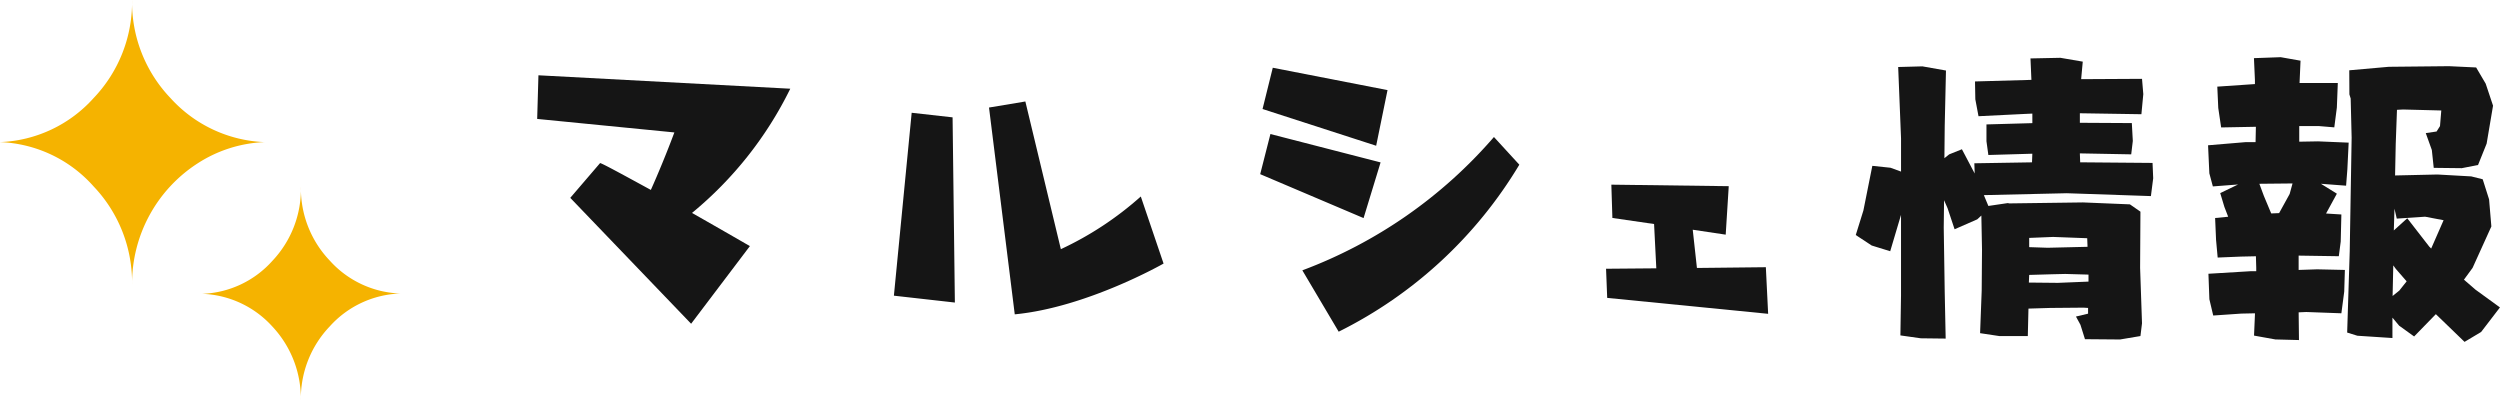
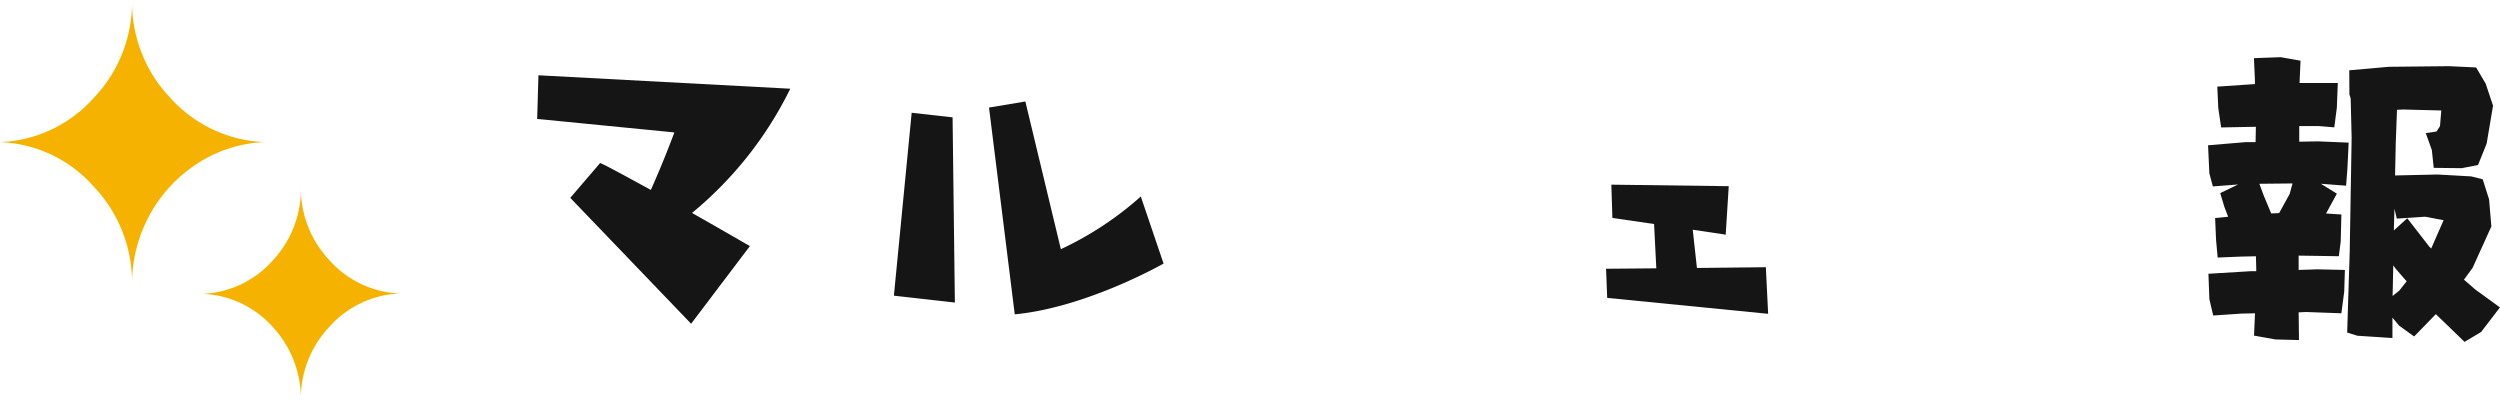
<svg xmlns="http://www.w3.org/2000/svg" viewBox="0 0 218.572 35">
  <g transform="translate(24301 -22513)">
    <g transform="translate(-24254.035 22518)">
      <path d="M2409.208,307.561c2.713,1.542,5.06,2.9,5.06,2.9l-5.137,6.788-10.566-11.007,2.606-3.039c.147,0,2.089,1.065,4.439,2.346.624-1.392,1.4-3.264,2.056-5.026l-11.994-1.181.11-3.815L2417.8,296.7A32.681,32.681,0,0,1,2409.208,307.561Z" transform="translate(-2395.672 -293.944)" fill="#151515" />
      <path d="M2457.534,301.075l.2,16.191-5.331-.6,1.555-15.992ZM2473.992,308l1.988,5.858s-6.719,3.84-13.01,4.439l-2.251-18.08,3.178-.53L2467,312.6a28.64,28.64,0,0,0,6.983-4.6Z" transform="translate(-2421.216 -295.815)" fill="#151515" />
-       <path d="M2519.7,307.47l-9.039-3.84.894-3.509,9.632,2.481Zm1.1-6.325-9.933-3.211.894-3.608,10.032,1.955Zm10.3-.761,2.217,2.418a38.259,38.259,0,0,1-15.794,14.6l-3.177-5.364a41.186,41.186,0,0,0,16.75-11.655Z" transform="translate(-2447.449 -293.403)" fill="#151515" />
-       <path d="M2570.055,320.234l-.195-3.873-3.645-.53-.091-2.911,10.264.133-.266,4.238-2.882-.431.366,3.343,6.026-.066.2,4.075-14.071-1.392-.1-2.548Z" transform="translate(-2472.211 -301.775)" fill="#151515" />
-       <path d="M2620.656,292.8l2.618-.054,1.953.335-.141,1.532,5.322-.029.112,1.339-.166,1.755-5.38-.084v.833l4.543.026.086,1.562-.14,1.171-4.49-.084.028.78,6.327.054.057,1.339-.2,1.56-7.358-.25-7.247.166.394.946,1.7-.25.138.028,6.438-.086,4.1.169.92.639-.029,4.91.166,4.85-.137,1.115-1.785.3-3.065-.026-.394-1.256-.393-.723,1.059-.252v-.5l-.394-.026-2.928.026-1.89.057-.057,2.4h-2.5l-1.672-.252.14-3.708.028-3.593-.057-2.982-.362.333-1.978.866-.614-1.84-.307-.7-.028,2.4.086,5.658.083,4.041-2.174-.026-1.784-.252.054-3.484v-7.053l-.945,3.177-1.618-.5-1.393-.917.668-2.148.78-3.9,1.589.166.921.336v-2.9l-.25-6.243,2.116-.057,2.062.364-.109,4.821-.028,2.842.418-.333,1.113-.447,1.116,2.119-.029-.892,5.041-.083.029-.754-3.845.112-.166-1.2V298.57l4.012-.112v-.835l-.639.029-4.069.2-.278-1.479-.028-1.56,4.932-.138Zm5.073,19.512V311.7l-2.036-.057-1.17.028-1.979.057-.029.668,2.538.026Zm-5.185-3.82v.807l1.617.054,3.484-.083-.029-.751-2.982-.112Z" transform="translate(-2490.099 -292.692)" fill="#151515" />
+       <path d="M2570.055,320.234l-.195-3.873-3.645-.53-.091-2.911,10.264.133-.266,4.238-2.882-.431.366,3.343,6.026-.066.2,4.075-14.071-1.392-.1-2.548" transform="translate(-2472.211 -301.775)" fill="#151515" />
      <path d="M2665.42,292.731l2.34-.084,1.733.306-.086,1.95h3.345l-.083,2.146-.224,1.733-1.338-.112h-1.727v1.365l1.643-.029,2.678.112-.112,2.314-.112,1.449-2.2-.166,1.393.866-.945,1.733,1.339.084-.057,2.369-.167,1.281-3.513-.054v1.253l1.617-.054,2.426.054-.057,1.895-.249,1.895-3.065-.112-.671.029.029,2.423-2.062-.054-1.867-.335.084-1.95-1.2.026-2.452.168-.336-1.422-.083-2.229,3.708-.224h.472v-.306l-.028-1-1.311.029-2.033.084-.14-1.534-.083-1.922,1.141-.112-.333-.866-.362-1.2,1.561-.754-2.205.169-.307-1.144-.112-2.452,3.318-.278h.835l.028-1.339-3.037.057-.252-1.7-.084-1.867,3.289-.224v-.362Zm2.2,13.548.921-1.672.252-.921-2.9.029.393,1.059.642,1.534Zm6.134-12.486,3.456-.306,5.267-.054,2.369.112.835,1.418.642,1.925-.56,3.315-.751,1.869-1.422.278-2.452-.028-.166-1.561-.53-1.477.945-.14.3-.473.112-1.365-3.344-.086-.53.028-.109,2.982-.057,2.757,3.707-.084,2.954.166,1,.252.557,1.755.2,2.369-1.643,3.623-.754,1.03,1,.866,2.147,1.56-1.645,2.146-1.449.866-2.509-2.423-1.9,1.95-1.311-.945-.585-.7V317.2l-3.066-.2-.892-.278.224-7.109.167-9.925-.084-3.427-.112-.362Zm5.016,18.451-.945-1.087-.224-.307-.058,2.621v.054l.585-.472Zm.054-5.514,1.924,2.48.167.167L2682,306.9l-1.614-.307-2.48.167-.2-.867-.057,1.9Z" transform="translate(-2515.325 -292.647)" fill="#151515" />
    </g>
    <path d="M9.3,17.5a11.589,11.589,0,0,0,8.183-3.845,12.141,12.141,0,0,0,3.365-8.58,12.141,12.141,0,0,0,3.365,8.58A11.7,11.7,0,0,0,32.423,17.5a11.6,11.6,0,0,0-5.838,1.857,12.52,12.52,0,0,0-5.736,10.62,12.2,12.2,0,0,0-3.365-8.606A11.515,11.515,0,0,0,9.3,17.5ZM26.968,30.764a8.625,8.625,0,0,0,6.143-2.877,9.13,9.13,0,0,0,2.5-6.487,9.134,9.134,0,0,0,2.524,6.461A8.681,8.681,0,0,0,44.3,30.737a8.681,8.681,0,0,0-6.169,2.877,9.134,9.134,0,0,0-2.524,6.461,9.223,9.223,0,0,0-2.5-6.461A8.7,8.7,0,0,0,26.968,30.764Z" transform="translate(-24310.303 22507.924)" fill="#f5b300" />
  </g>
</svg>